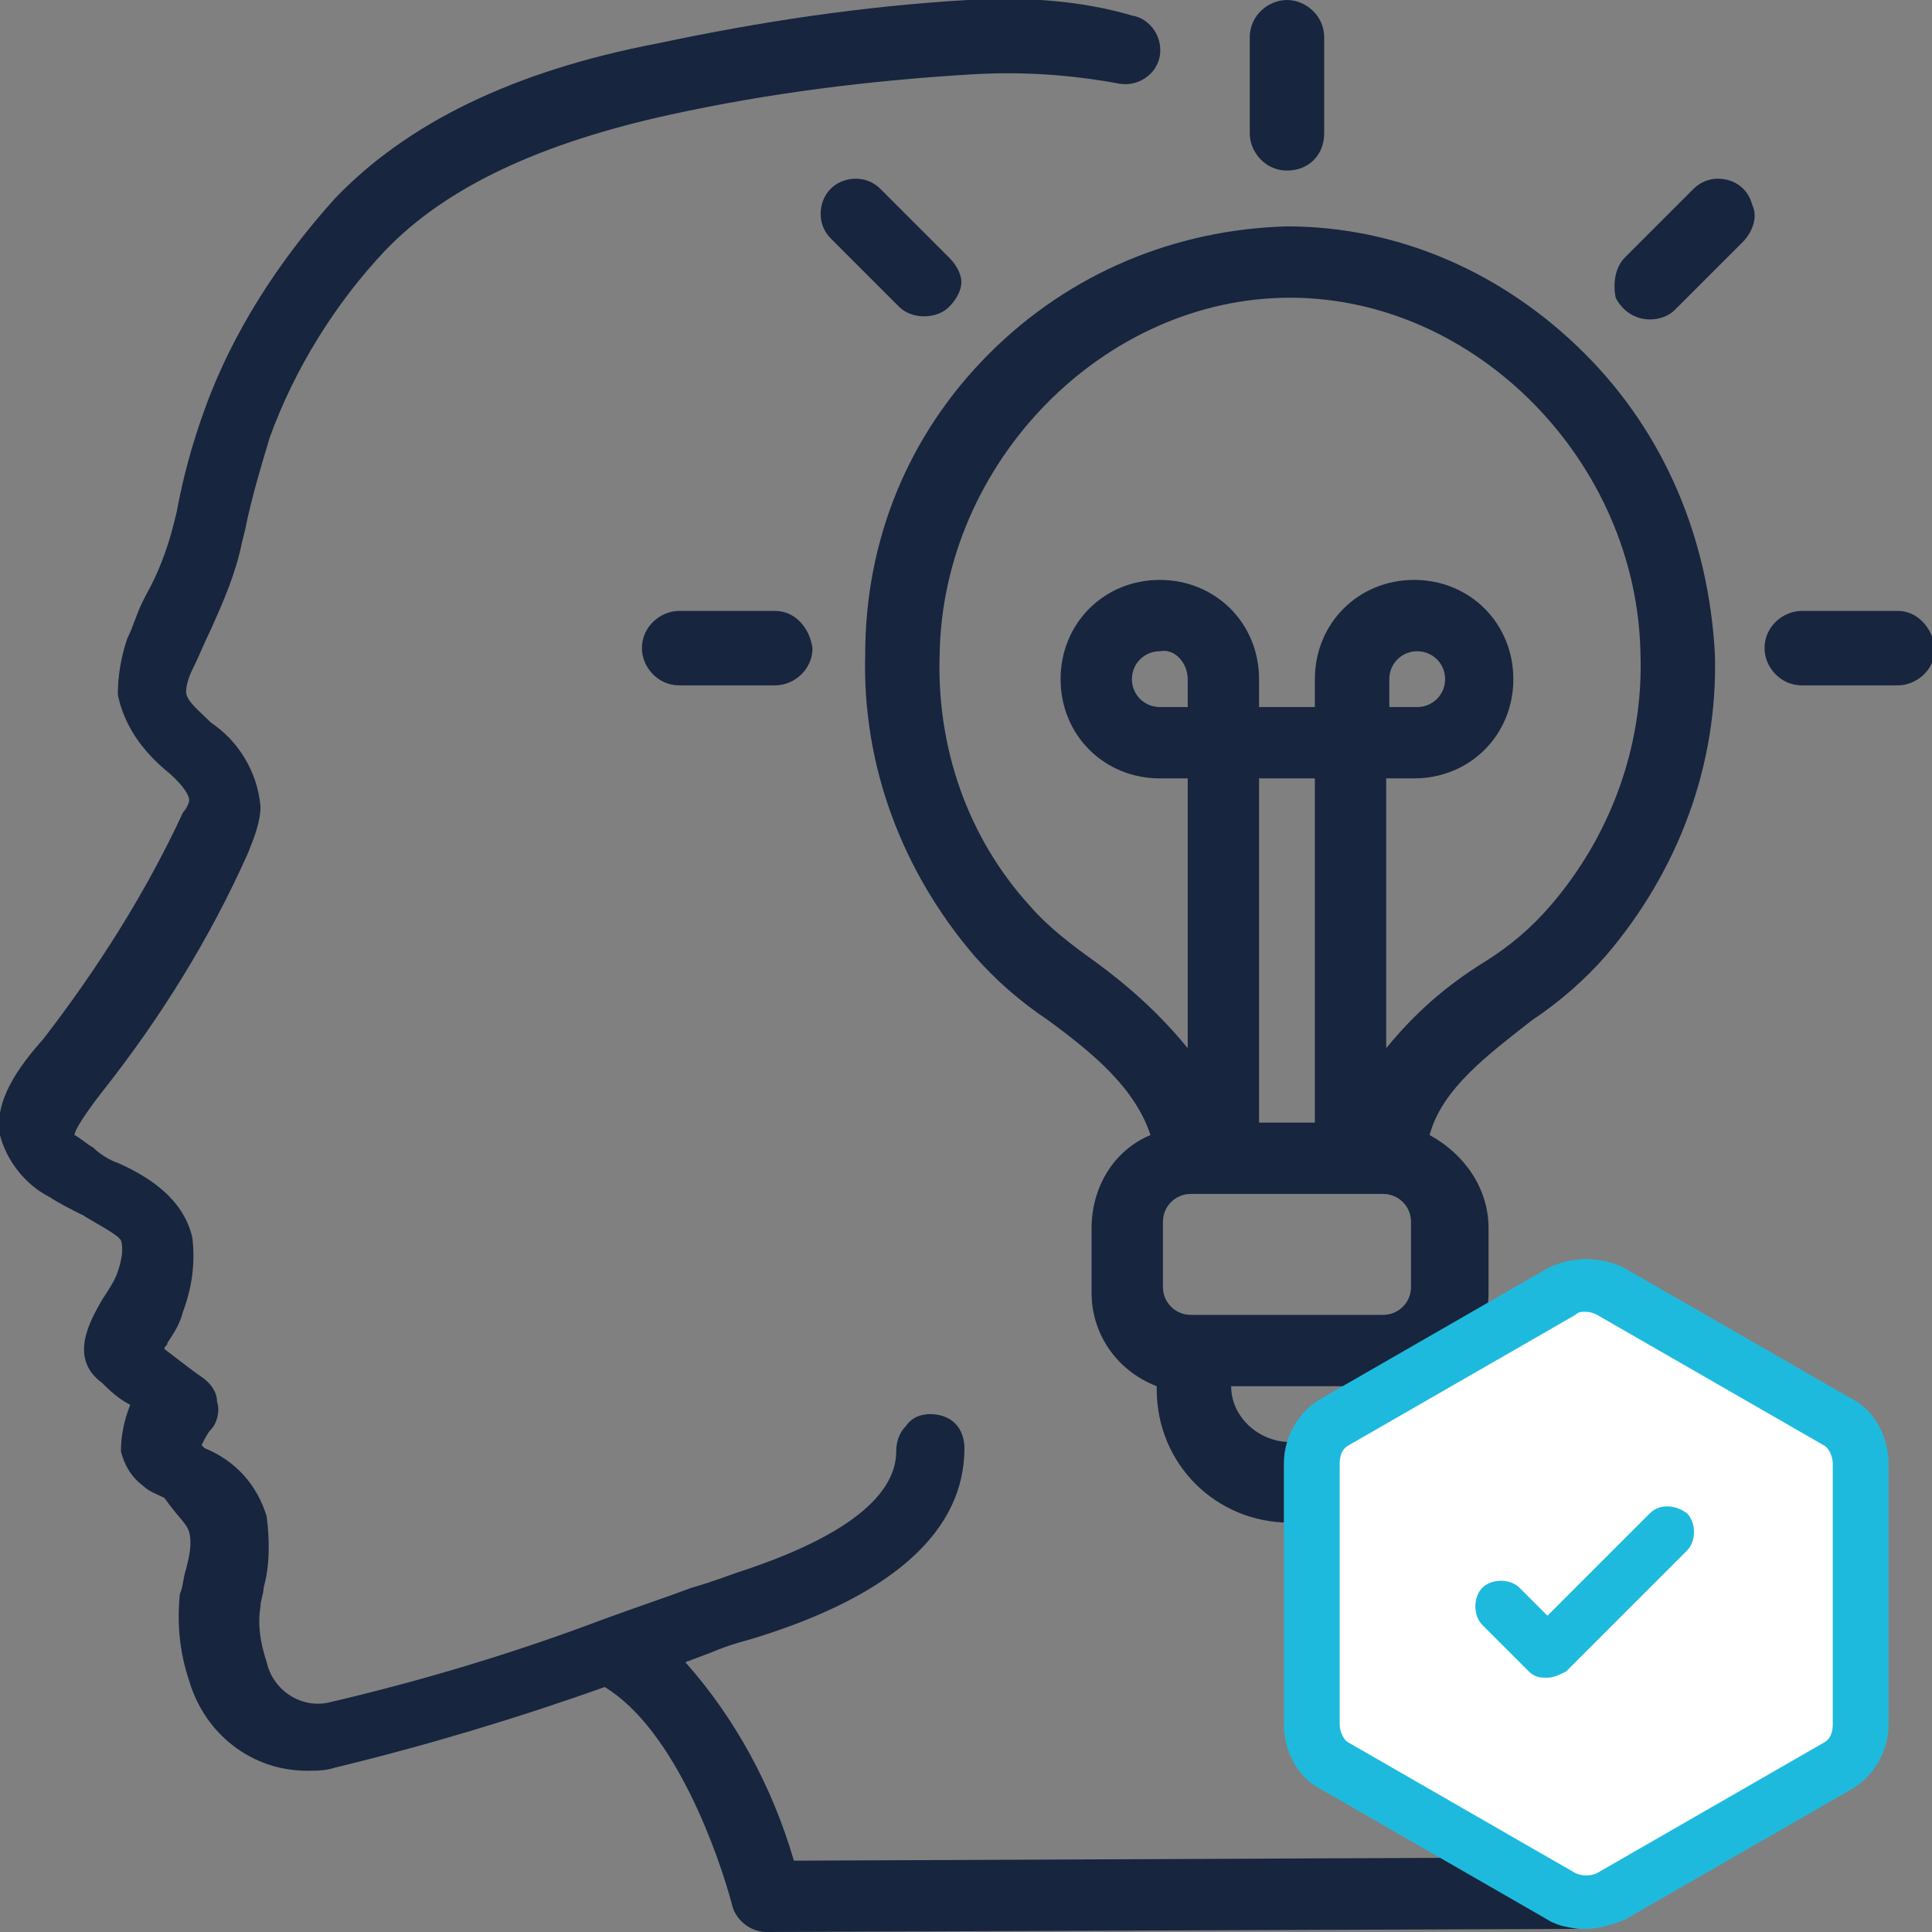
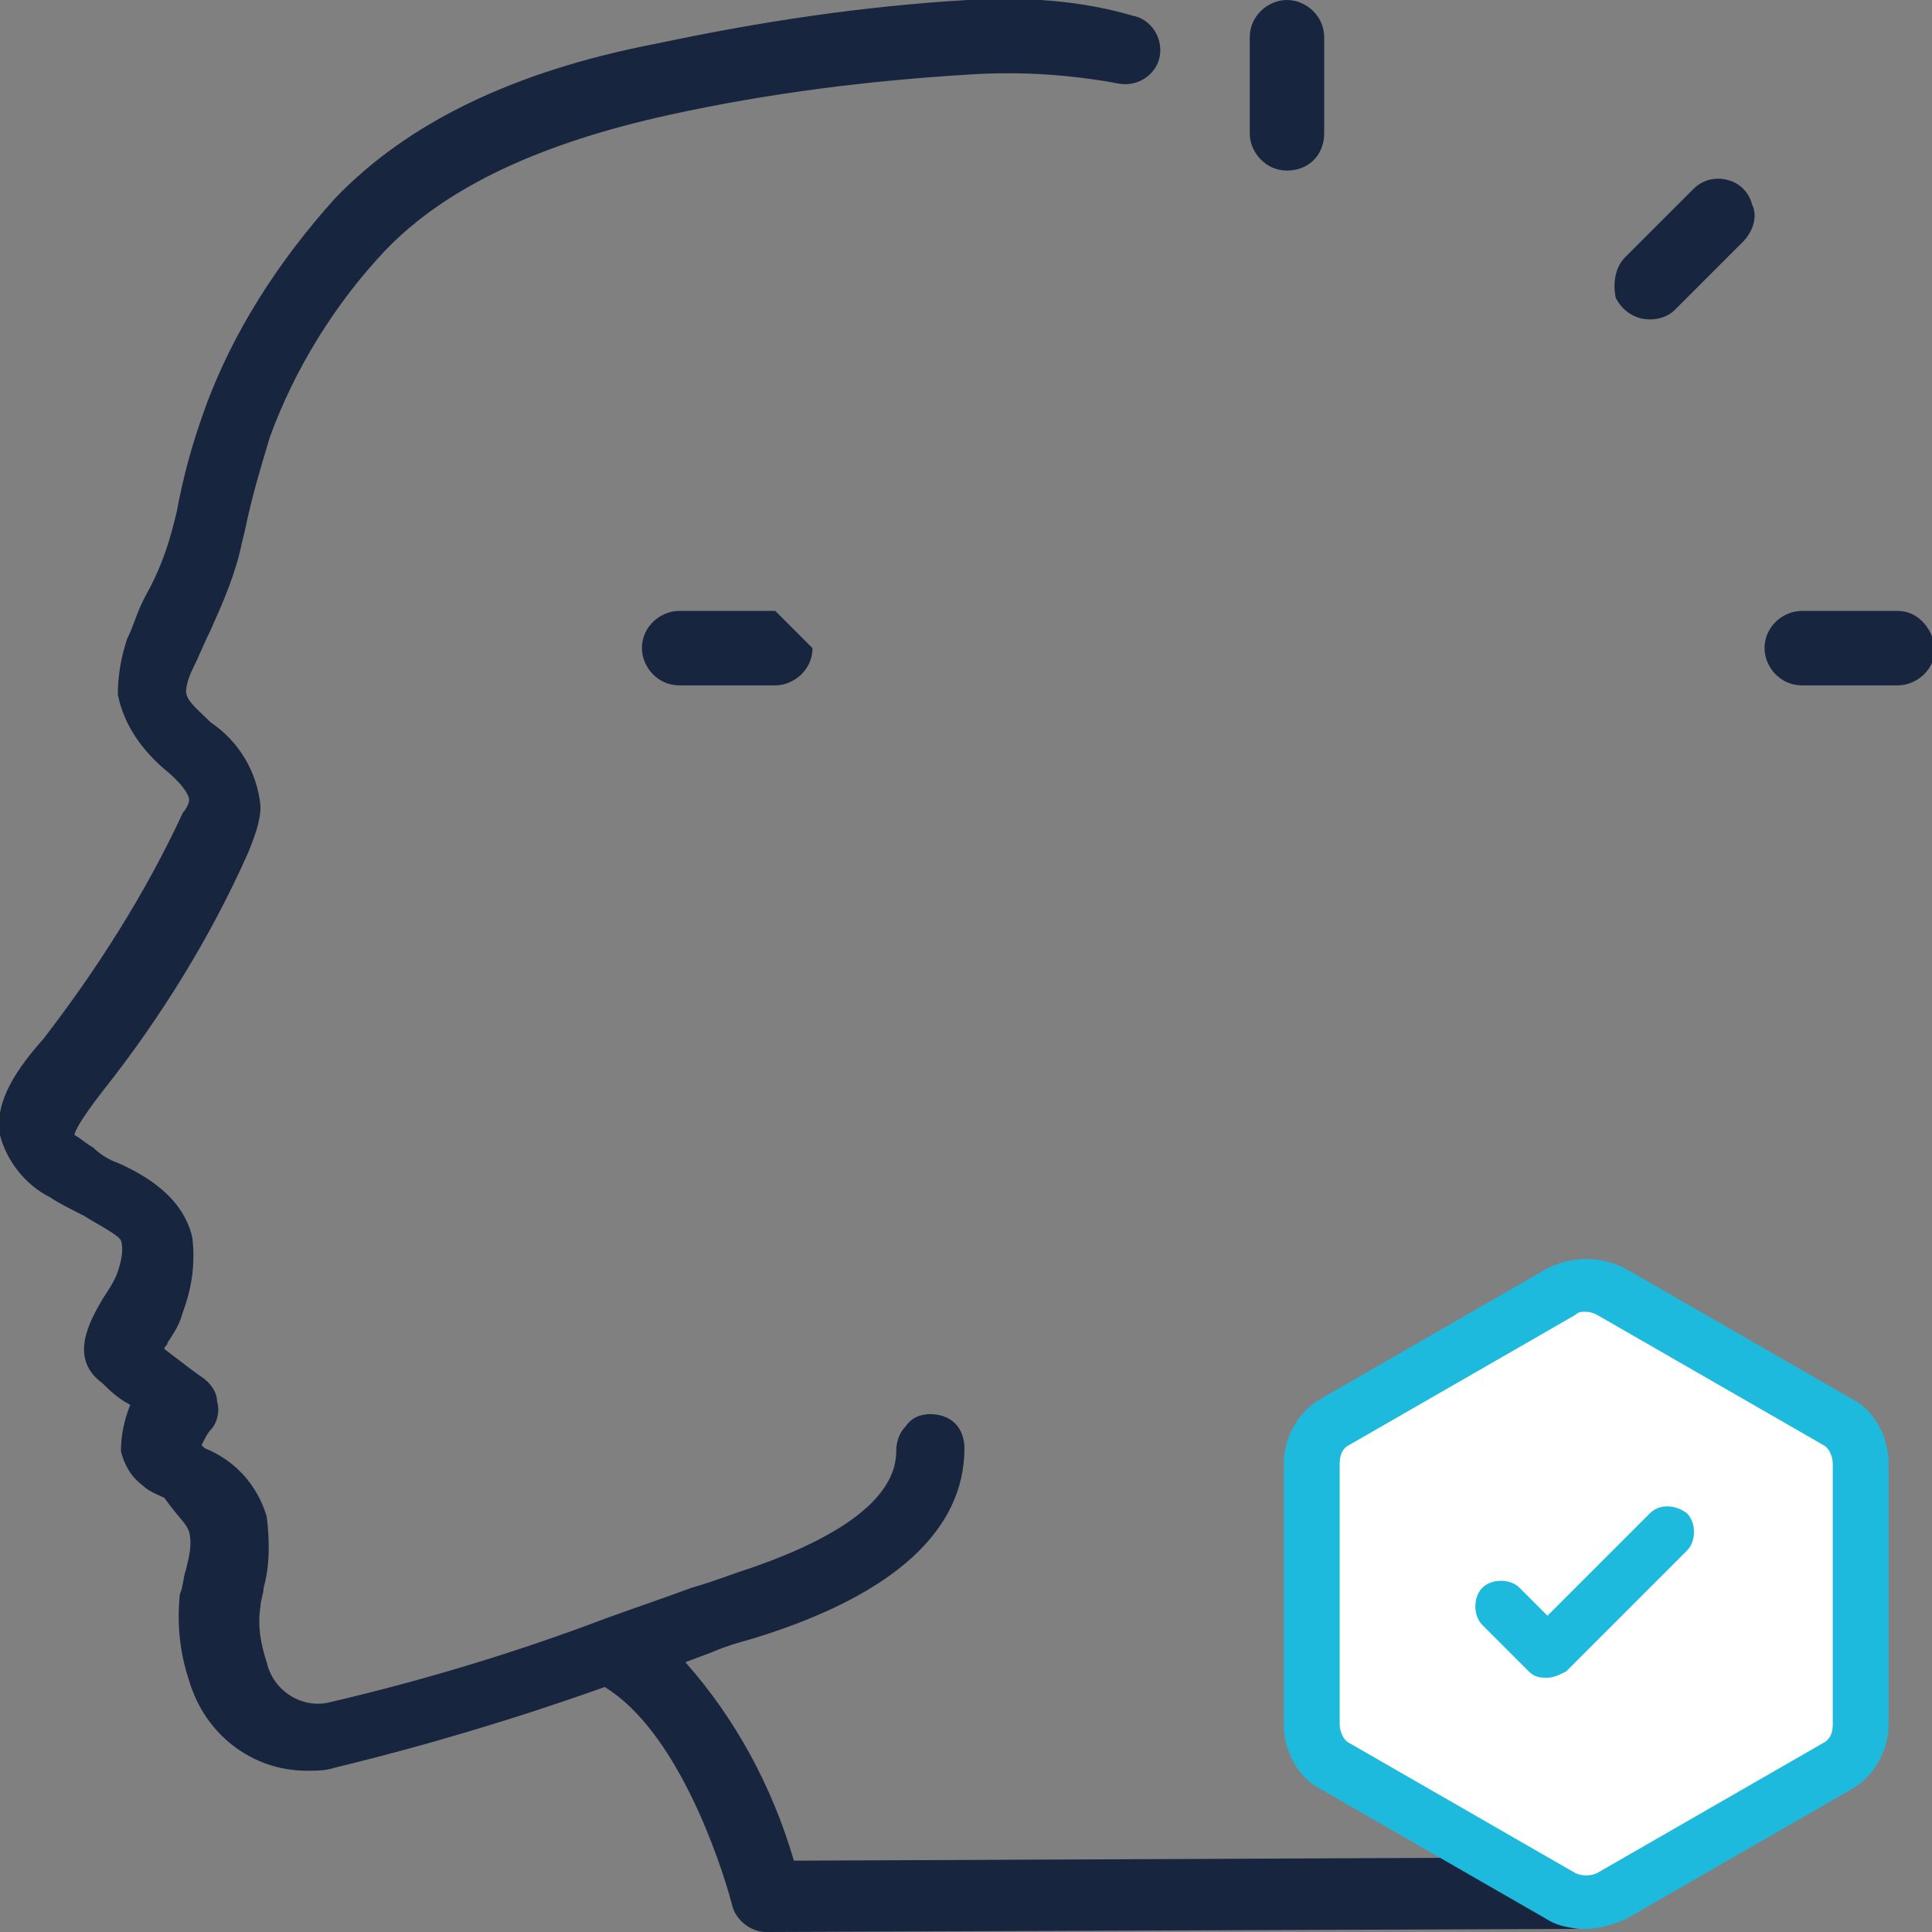
<svg xmlns="http://www.w3.org/2000/svg" version="1.1" id="Ebene_1" x="0px" y="0px" width="62.3px" height="62.3px" viewBox="0 0 62.3 62.3" style="enable-background:new 0 0 62.3 62.3;" xml:space="preserve">
  <rect x="0" y="0" width="62.3" height="62.3" fill="#808080" stroke="none" />
  <path style="fill:#17253E;" d="M51.8,60.7c-0.3-0.7-0.6-1.4-1.1-2c-0.2-0.4-0.5-0.7-0.7-1.1c-0.5-0.9-0.9-1.9-1.2-2.9  c-0.6-2-1-4-1.2-6c0-0.4-0.3-0.8-0.7-1c-0.4-0.2-0.8-0.1-1.2,0.1s-0.5,0.7-0.4,1.1c0.2,2.2,0.7,4.3,1.3,6.4c0.3,1.1,0.8,2.2,1.3,3.3  c0.2,0.4,0.5,0.9,0.7,1.3L25.6,60c-0.7-2.4-1.9-4.6-3.5-6.4l0.8-0.3c0.7-0.3,1.2-0.4,1.5-0.5c4.5-1.4,6.7-3.5,6.7-6.1  c0-0.3-0.1-0.6-0.3-0.8c-0.2-0.2-0.5-0.3-0.8-0.3c-0.3,0-0.6,0.1-0.8,0.4c-0.2,0.2-0.3,0.5-0.3,0.8c0,1-0.8,2.5-5.1,3.9  c-0.3,0.1-0.8,0.3-1.5,0.5c-0.8,0.3-1.7,0.6-2.8,1l0,0c-2.9,1.1-5.9,2-8.9,2.7c-0.9,0.2-1.8-0.4-2-1.3c-0.2-0.6-0.3-1.2-0.2-1.8  c0-0.2,0.1-0.4,0.1-0.6l0,0c0.2-0.7,0.2-1.5,0.1-2.3c-0.3-1-1-1.8-2-2.2l-0.1-0.1c0.1-0.2,0.2-0.4,0.3-0.5c0.2-0.2,0.3-0.6,0.2-0.9  c0-0.3-0.2-0.6-0.5-0.8c-0.3-0.2-0.8-0.6-1.2-0.9c0-0.1,0.1-0.1,0.1-0.2c0.2-0.3,0.4-0.6,0.5-1c0.3-0.8,0.4-1.6,0.3-2.4  c-0.3-1.3-1.5-2-2.4-2.4c-0.3-0.1-0.6-0.3-0.8-0.5c-0.2-0.1-0.4-0.3-0.6-0.4c0-0.1,0.2-0.5,0.9-1.4c1.9-2.4,3.5-5,4.7-7.7  C8.2,27,8.4,26.5,8.4,26c-0.1-1.1-0.7-2.1-1.6-2.7c-0.4-0.4-0.8-0.7-0.8-1c0-0.2,0.1-0.5,0.2-0.7c0.2-0.4,0.4-0.9,0.6-1.3  c0.4-0.9,0.8-1.8,1-2.8l0.1-0.4c0.2-1,0.5-2,0.8-3c0.8-2.2,2.1-4.3,3.7-6c2-2.1,5.1-3.5,9.2-4.4C24.8,3,28,2.6,31.3,2.4  c1.6-0.1,3.2,0,4.8,0.3c0.6,0.1,1.2-0.3,1.3-0.9c0.1-0.6-0.3-1.2-0.9-1.3C34.8,0,33-0.1,31.2,0c-3.4,0.2-6.7,0.7-10,1.4  c-4.7,0.9-8.1,2.6-10.4,5c-1.8,2-3.3,4.3-4.2,6.8c-0.4,1.1-0.7,2.2-0.9,3.3l-0.1,0.4c-0.2,0.8-0.5,1.6-0.9,2.3l-0.1,0.2  c-0.2,0.4-0.3,0.8-0.5,1.2c-0.2,0.6-0.3,1.2-0.3,1.8c0.2,1,0.8,1.8,1.5,2.4c0.5,0.4,0.8,0.8,0.8,1c0,0.1-0.1,0.3-0.2,0.4  c-1.2,2.6-2.8,5.1-4.5,7.3c-0.8,0.9-1.6,2-1.4,3.1c0.2,0.8,0.8,1.6,1.6,2c0.3,0.2,0.7,0.4,1.1,0.6c0.3,0.2,1.1,0.6,1.2,0.8  c0.1,0.3,0,0.7-0.1,1c-0.1,0.3-0.3,0.6-0.5,0.9c-0.4,0.7-1.1,1.9,0,2.7c0.2,0.2,0.5,0.5,0.9,0.7c-0.2,0.5-0.3,1-0.3,1.5  c0.1,0.4,0.3,0.8,0.7,1.1c0.2,0.2,0.5,0.3,0.7,0.4C5.8,49,6,49.1,6.1,49.4c0.1,0.4,0,0.8-0.1,1.2c-0.1,0.3-0.1,0.6-0.2,0.8  c-0.1,1,0,1.9,0.3,2.8c0.5,1.7,2,2.9,3.8,2.9c0.3,0,0.6,0,0.9-0.1c2.9-0.7,5.9-1.6,8.7-2.6c2.3,1.4,3.7,5.5,4.1,7  c0.1,0.5,0.6,0.9,1.1,0.9l26-0.1c0.4,0,0.7-0.2,0.9-0.5C51.8,61.5,51.9,61.1,51.8,60.7z" />
-   <path style="fill:#17253E;" d="M51.1,11.4c-2.6-2.6-6-4.1-9.6-4.1c-3.6,0.1-7,1.5-9.6,4.1c-2.6,2.6-4,6-4,9.7  c-0.1,3.6,1.2,7,3.5,9.7c0.7,0.8,1.5,1.5,2.4,2.1c1.5,1.1,2.8,2.2,3.3,3.7c-1.2,0.5-1.9,1.7-1.9,3v2.1c0,1.3,0.8,2.5,2.1,3v0.1  c0,2.4,1.9,4.3,4.3,4.3s4.3-1.9,4.3-4.3v-0.1c1.2-0.5,2.1-1.7,2.1-3v-2.1c0-1.3-0.8-2.4-1.9-3c0.4-1.5,1.9-2.6,3.3-3.7  c0.9-0.6,1.7-1.3,2.4-2.1c2.3-2.7,3.6-6.1,3.5-9.7C55.1,17.4,53.7,14,51.1,11.4z M43.5,44.7c-0.1,1-0.9,1.8-1.9,1.8  c-1,0-1.9-0.8-1.9-1.8H43.5z M42.4,25.1v11.1h-1.8V25.1H42.4z M38.3,21.9v0.9h-0.9c-0.5,0-0.9-0.4-0.9-0.9s0.4-0.9,0.9-0.9  C37.9,20.9,38.3,21.4,38.3,21.9z M46.6,21.9c0,0.5-0.4,0.9-0.9,0.9h-0.9v-0.9c0-0.5,0.4-0.9,0.9-0.9S46.6,21.4,46.6,21.9z   M37.5,39.4c0-0.5,0.4-0.9,0.9-0.9h6.2c0.5,0,0.9,0.4,0.9,0.9v2.1c0,0.5-0.4,0.9-0.9,0.9h-6.2c-0.5,0-0.9-0.4-0.9-0.9V39.4z   M44.7,33.8v-8.7h0.9c1.8,0,3.2-1.4,3.2-3.2s-1.4-3.2-3.2-3.2c-1.8,0-3.2,1.4-3.2,3.2v0.9h-1.8v-0.9c0-1.8-1.4-3.2-3.2-3.2  c-1.8,0-3.2,1.4-3.2,3.2s1.4,3.2,3.2,3.2h0.9v8.7c-0.9-1.1-1.9-2-3-2.8c-0.7-0.5-1.5-1.1-2.1-1.8c-2-2.2-3-5.1-2.9-8.1  c0.1-6.2,5.3-11.5,11.3-11.5c6,0,11.2,5.3,11.3,11.5v0c0.1,3-1,5.9-2.9,8.1c-0.6,0.7-1.3,1.3-2.1,1.8C46.6,31.8,45.6,32.7,44.7,33.8  z" />
  <path style="fill:#17253E;" d="M61.2,19.7h-3.1c-0.6,0-1.2,0.5-1.2,1.2c0,0.6,0.5,1.2,1.2,1.2h3.1c0.6,0,1.2-0.5,1.2-1.2  C62.3,20.2,61.8,19.7,61.2,19.7z" />
  <path style="fill:#17253E;" d="M56.5,6.6c-0.1-0.4-0.4-0.7-0.8-0.8c-0.4-0.1-0.8,0-1.1,0.3l-2.2,2.2c-0.3,0.3-0.4,0.8-0.3,1.3  c0.2,0.4,0.6,0.7,1.1,0.7c0.3,0,0.6-0.1,0.8-0.3l2.2-2.2C56.5,7.5,56.7,7,56.5,6.6z" />
  <path style="fill:#17253E;" d="M41.5,0c-0.6,0-1.2,0.5-1.2,1.2v3.1c0,0.6,0.5,1.2,1.2,1.2s1.2-0.5,1.2-1.2V1.2  C42.7,0.5,42.1,0,41.5,0z" />
-   <path style="fill:#17253E;" d="M30.6,8.3l-2.2-2.2c-0.3-0.3-0.7-0.4-1.1-0.3c-0.4,0.1-0.7,0.4-0.8,0.8c-0.1,0.4,0,0.8,0.3,1.1  L29,9.9c0.2,0.2,0.5,0.3,0.8,0.3c0.3,0,0.6-0.1,0.8-0.3C30.8,9.7,31,9.4,31,9.1C31,8.8,30.8,8.5,30.6,8.3z" />
-   <path style="fill:#17253E;" d="M25,19.7h-3.1c-0.6,0-1.2,0.5-1.2,1.2c0,0.6,0.5,1.2,1.2,1.2H25c0.6,0,1.2-0.5,1.2-1.2  C26.1,20.2,25.6,19.7,25,19.7z" />
+   <path style="fill:#17253E;" d="M25,19.7h-3.1c-0.6,0-1.2,0.5-1.2,1.2c0,0.6,0.5,1.2,1.2,1.2H25c0.6,0,1.2-0.5,1.2-1.2  z" />
  <g>
    <path style="fill:#FFFFFF;" d="M59.9,55.6v-8.4c0-0.6-0.3-1.1-0.8-1.4l-7.3-4.2c-0.5-0.3-1.1-0.3-1.6,0L43,45.8   c-0.5,0.3-0.8,0.8-0.8,1.4v8.4c0,0.6,0.3,1.1,0.8,1.4l7.3,4.2c0.5,0.3,1.1,0.3,1.6,0l7.3-4.2C59.6,56.6,59.9,56.1,59.9,55.6" />
  </g>
  <g>
    <path style="fill:#1EBADD;" d="M51.1,62.2c-0.4,0-0.9-0.1-1.2-0.3l-7.3-4.2c-0.8-0.4-1.2-1.3-1.2-2.1v-8.4c0-0.9,0.5-1.7,1.2-2.1   l7.3-4.2c0.8-0.4,1.7-0.4,2.5,0l7.3,4.2c0.8,0.4,1.2,1.3,1.2,2.1v8.4c0,0.9-0.5,1.7-1.2,2.1l-7.3,4.2   C51.9,62.1,51.5,62.2,51.1,62.2z M51.1,42.3c-0.1,0-0.2,0-0.3,0.1l-7.3,4.2c-0.2,0.1-0.3,0.3-0.3,0.6v8.4c0,0.2,0.1,0.5,0.3,0.6   l7.3,4.2c0.2,0.1,0.5,0.1,0.7,0l7.3-4.2c0.2-0.1,0.3-0.3,0.3-0.6v-8.4c0-0.2-0.1-0.5-0.3-0.6l-7.3-4.2   C51.3,42.3,51.2,42.3,51.1,42.3z" />
  </g>
  <g>
    <path style="fill:#1EBADD;" d="M53.2,48.8l-3.3,3.3L49,51.2c-0.3-0.3-0.9-0.3-1.2,0c-0.3,0.3-0.3,0.9,0,1.2l1.5,1.5   c0.2,0.2,0.4,0.2,0.6,0.2c0.2,0,0.4-0.1,0.6-0.2l3.9-3.9c0.3-0.3,0.3-0.9,0-1.2C54,48.5,53.5,48.5,53.2,48.8" />
  </g>
</svg>